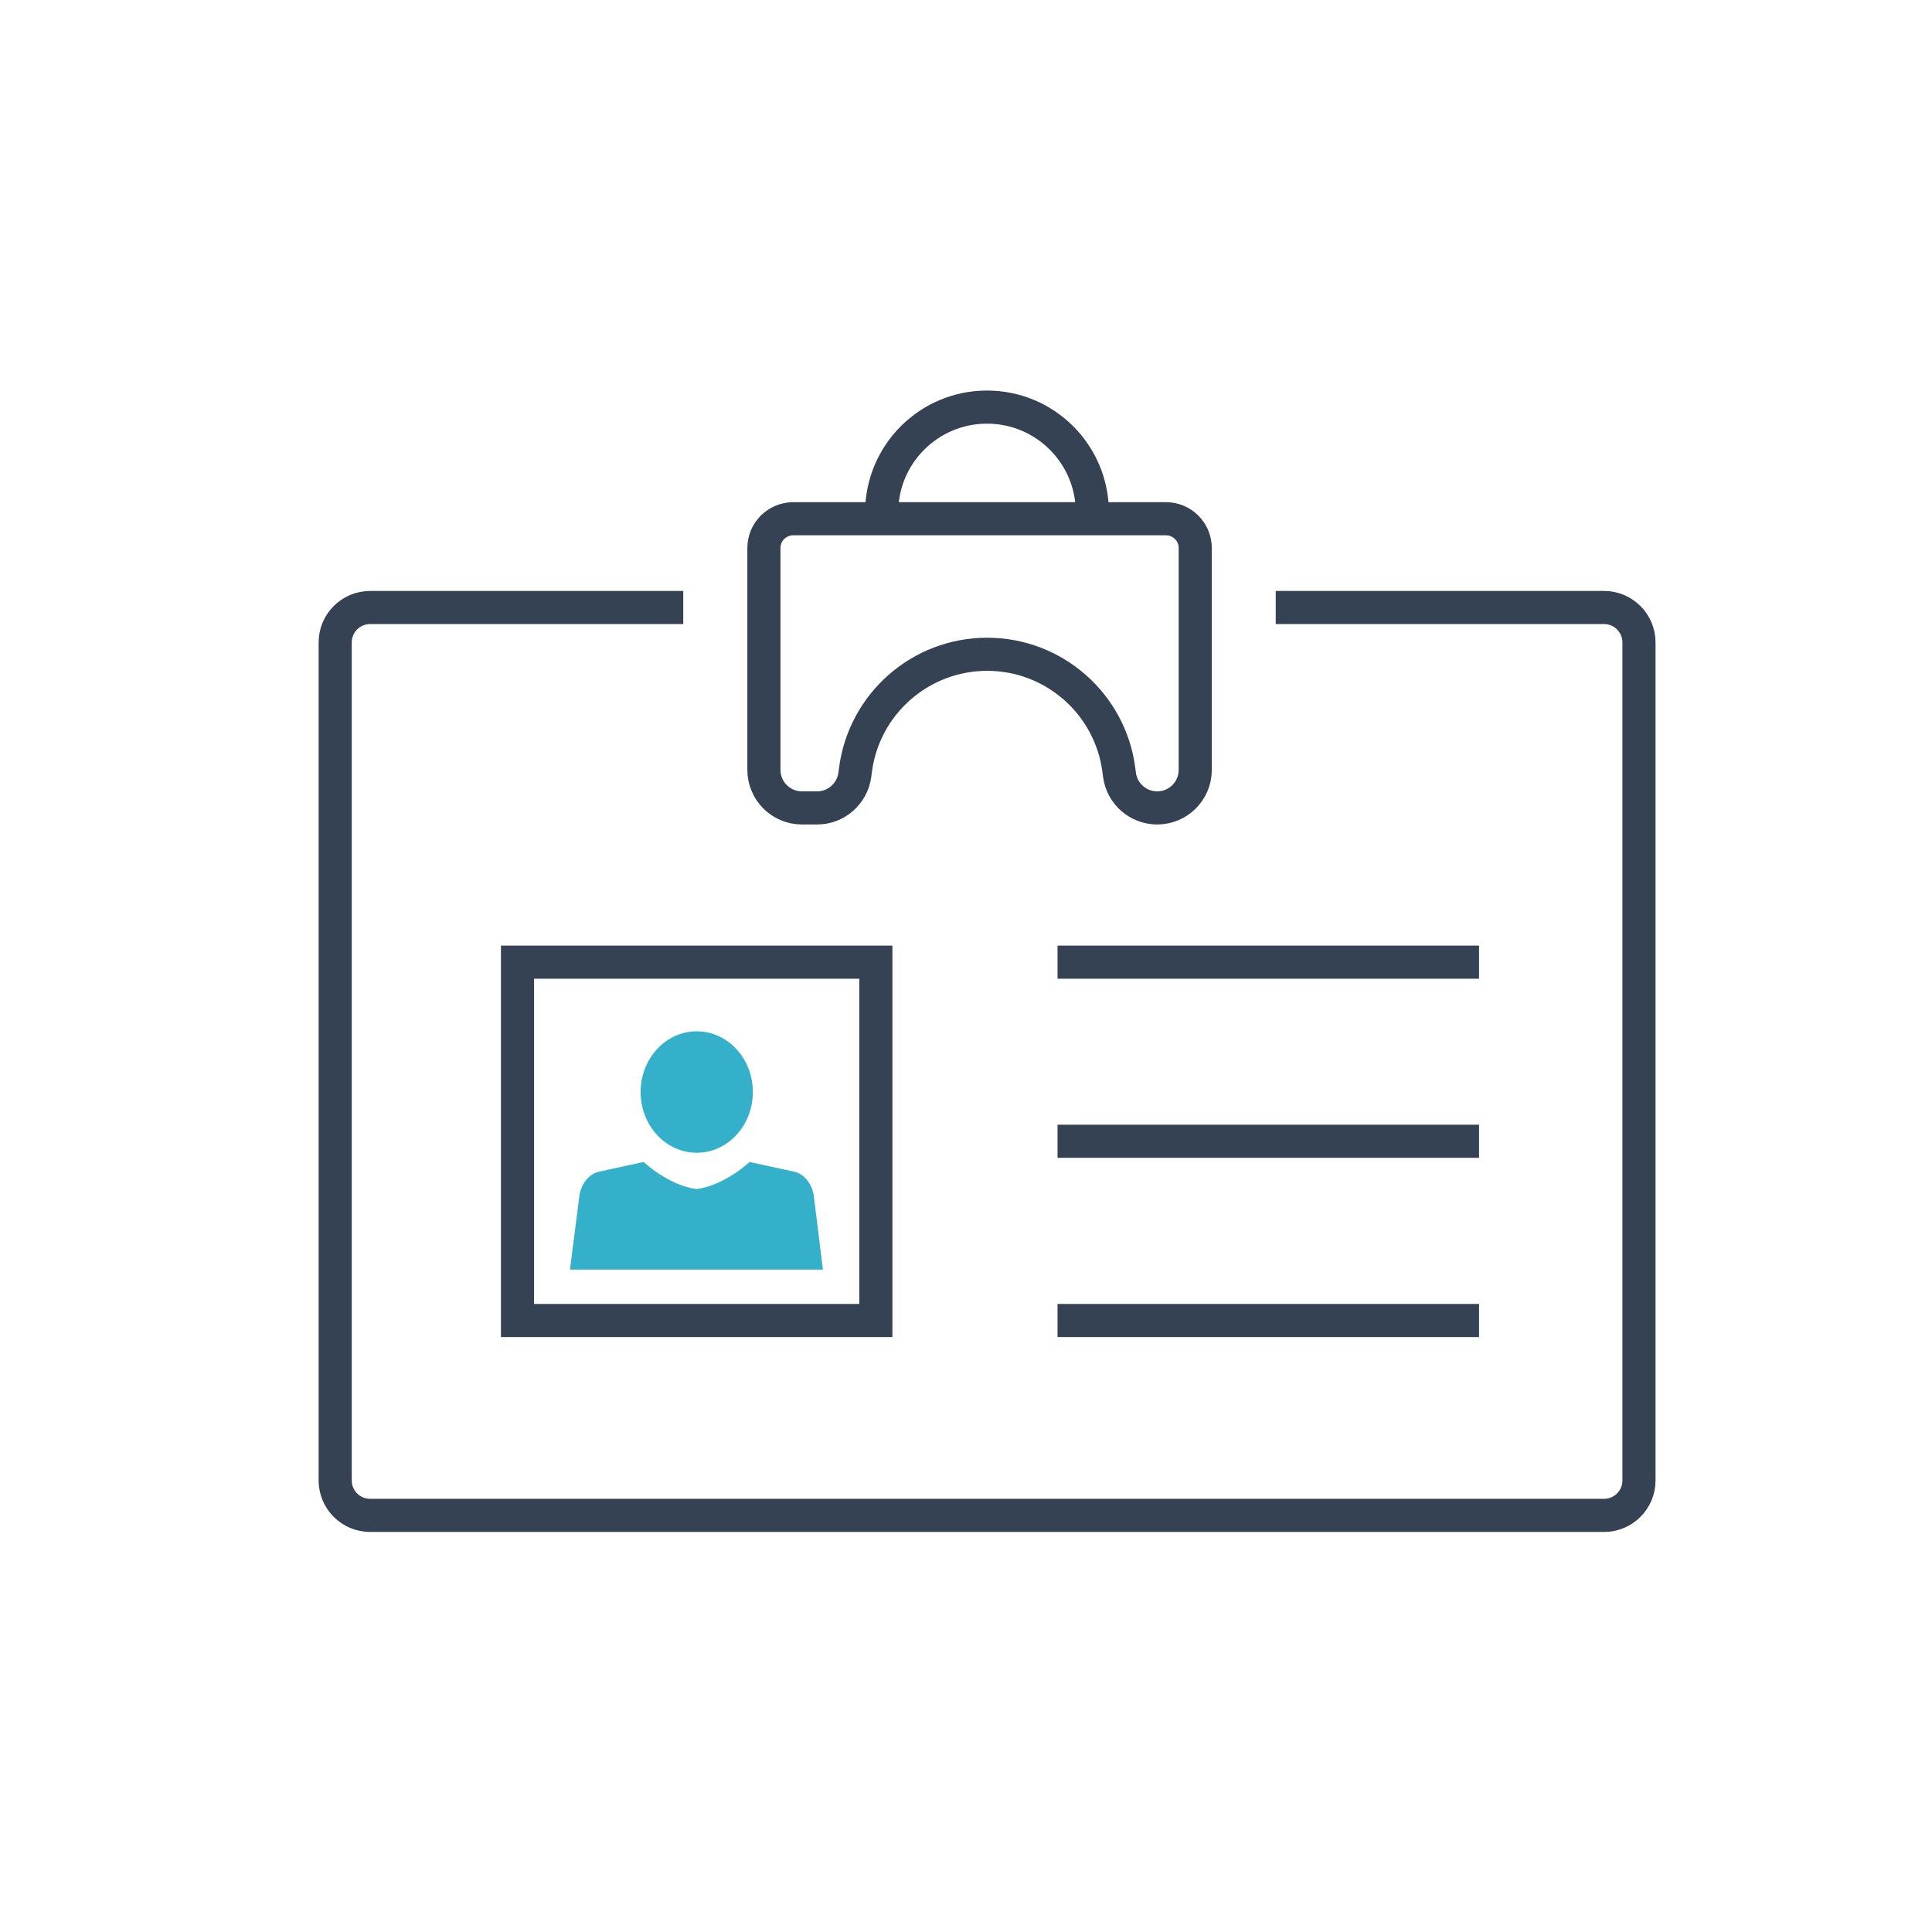
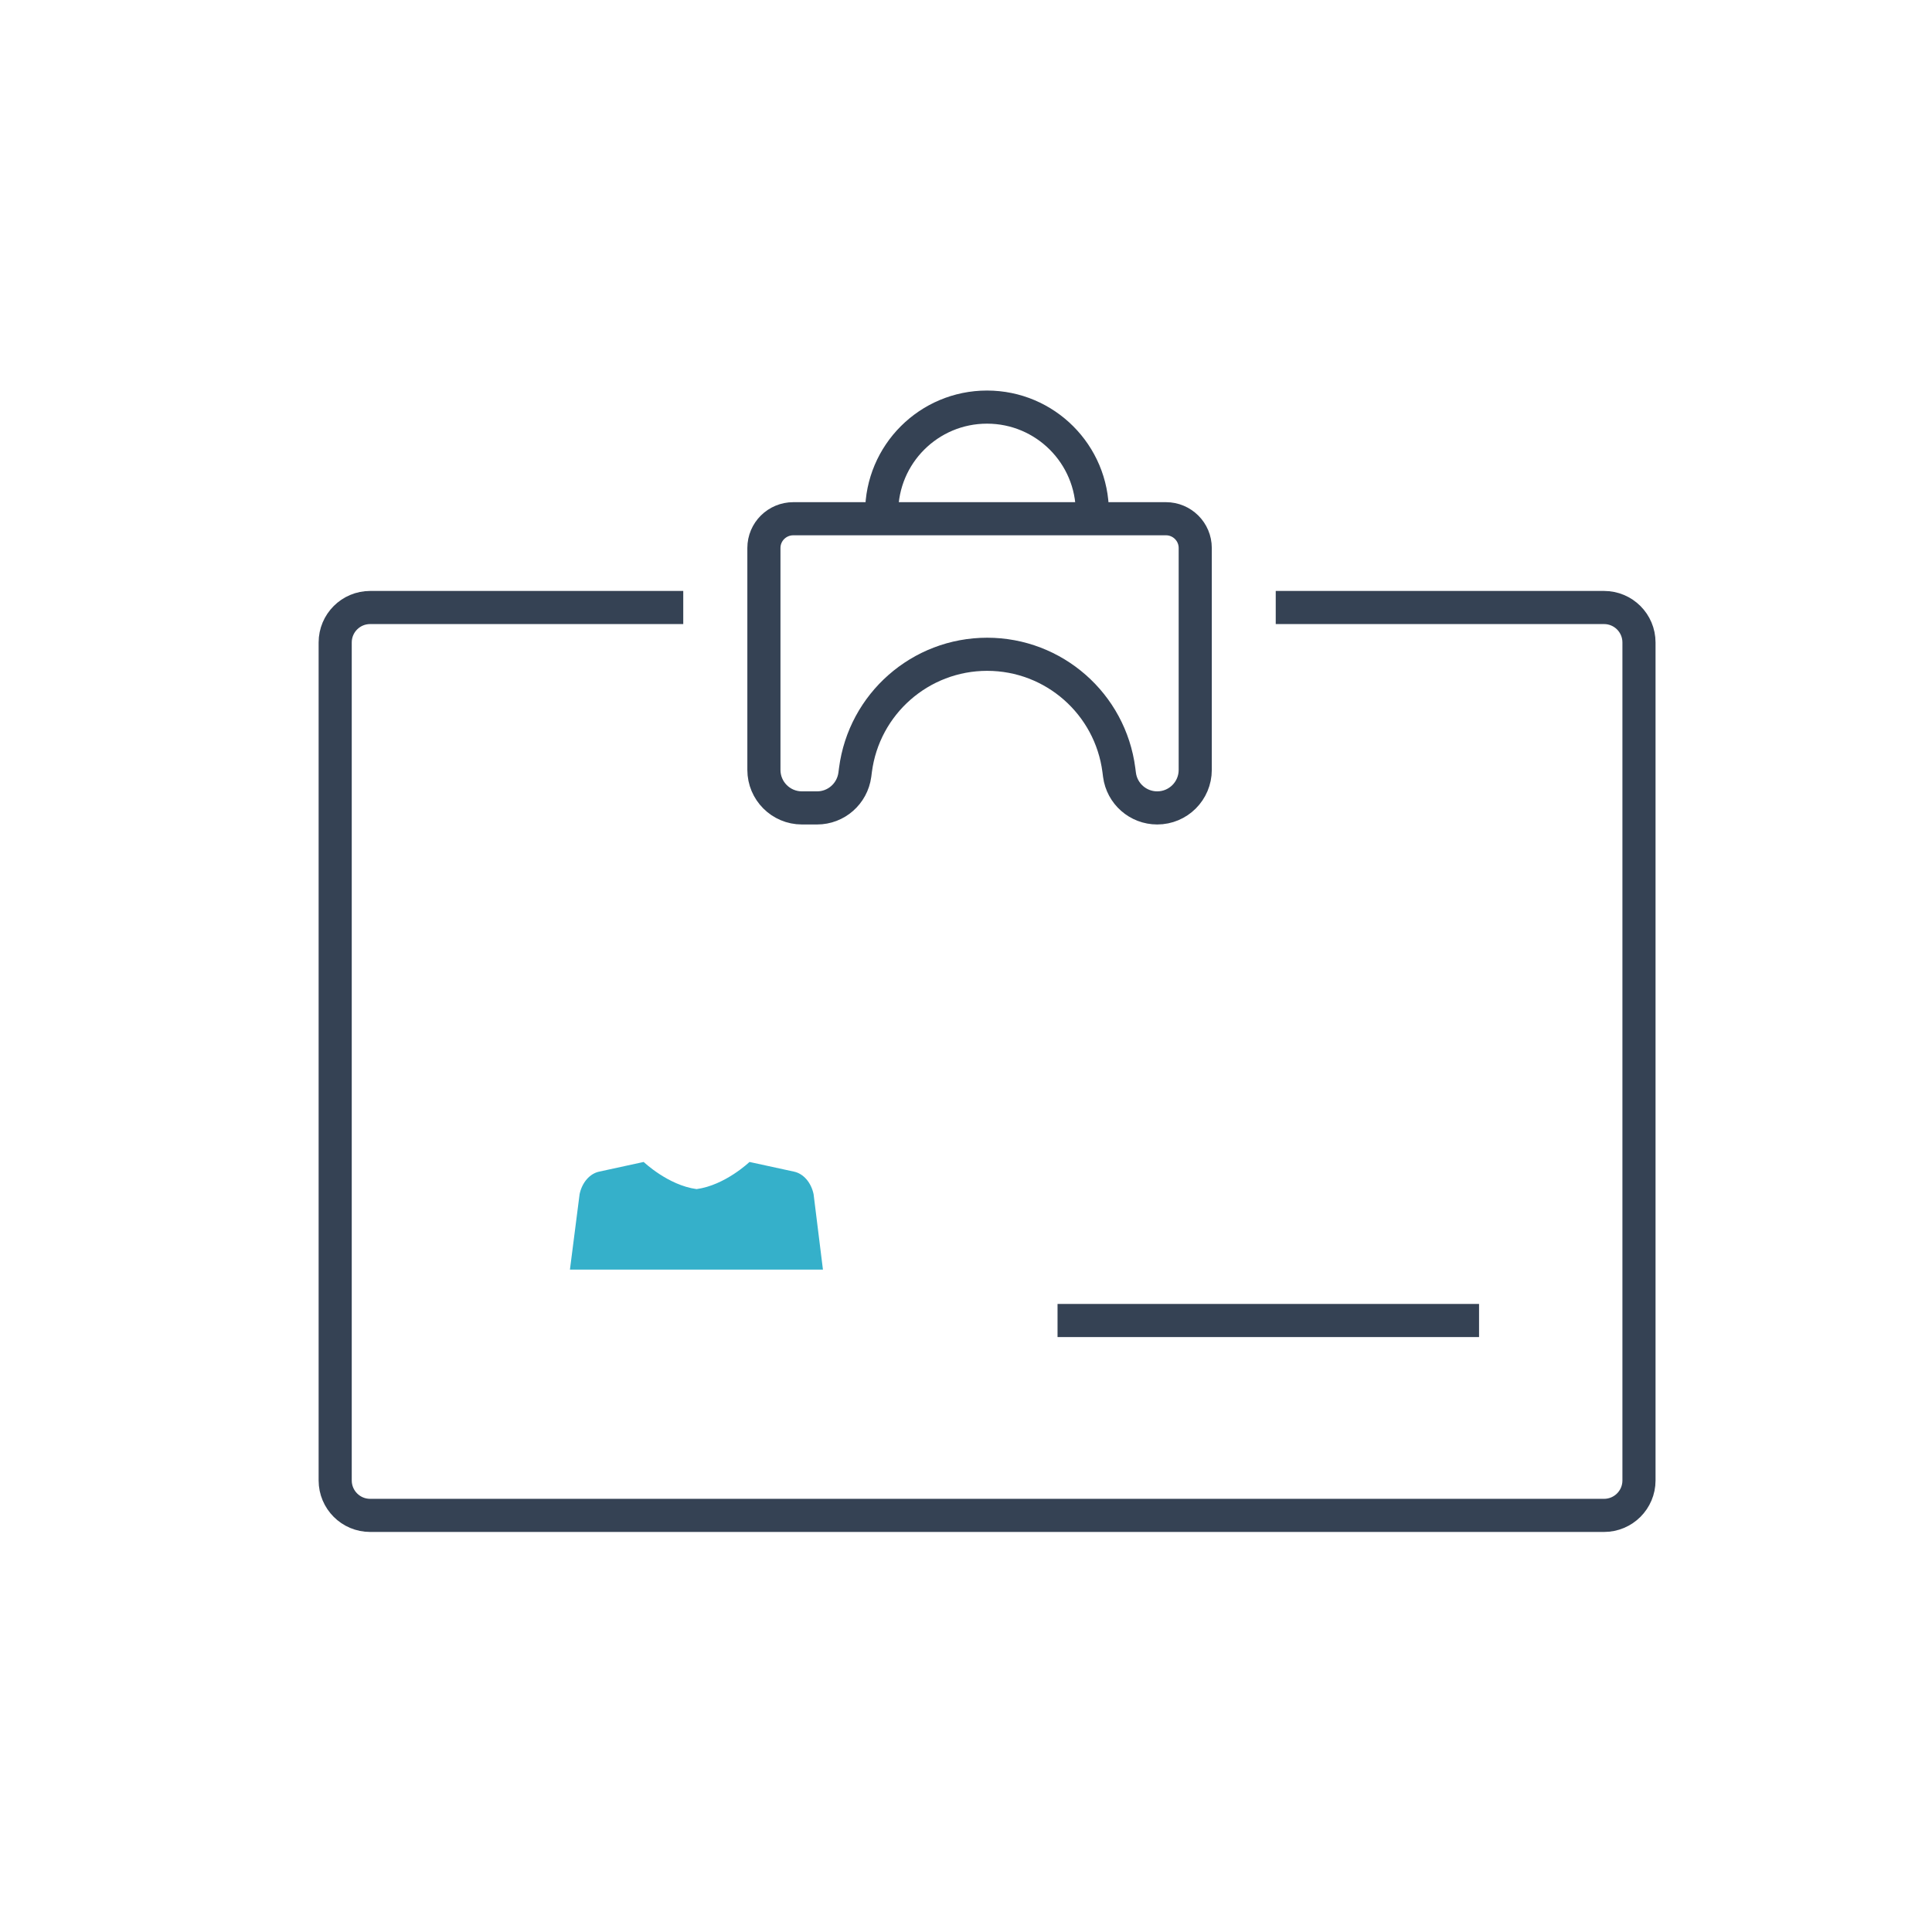
<svg xmlns="http://www.w3.org/2000/svg" version="1.1" id="Layer_1" x="0px" y="0px" viewBox="0 0 126 126" style="enable-background:new 0 0 126 126;" xml:space="preserve">
  <style type="text/css">
	.st0{fill:#FFFFFF;}
	.st1{fill:#292E34;}
	.st2{fill:#61B4E5;}
	.st3{fill:#F7C450;}
	.st4{fill:none;stroke:#354254;stroke-width:2.059;stroke-linecap:round;stroke-miterlimit:10;}
	.st5{fill:#FFC428;}
	.st6{fill:none;stroke:#354254;stroke-width:2.059;stroke-linecap:round;stroke-linejoin:round;stroke-miterlimit:10;}
	.st7{fill:none;stroke:#354254;stroke-width:3;stroke-linecap:round;stroke-linejoin:round;stroke-miterlimit:10;}
	.st8{fill:#8AA0B2;}
	.st9{fill:none;stroke:#354254;stroke-width:2.4;stroke-linecap:round;stroke-linejoin:round;stroke-miterlimit:10;}
	.st10{fill:#F36E41;}
	
		.st11{fill:none;stroke:#354254;stroke-width:3;stroke-linecap:round;stroke-linejoin:round;stroke-miterlimit:10;stroke-dasharray:0.01,8;}
	.st12{fill:none;stroke:#354254;stroke-width:2.55;stroke-linecap:round;stroke-linejoin:round;stroke-miterlimit:10;}
	
		.st13{fill:none;stroke:#354254;stroke-width:2.4;stroke-linecap:round;stroke-linejoin:round;stroke-miterlimit:10;stroke-dasharray:8.000000e-03,6.4;}
	.st14{fill:#FEC125;}
	.st15{fill:none;stroke:#354254;stroke-width:2.7;stroke-linecap:round;stroke-linejoin:round;stroke-miterlimit:10;}
	.st16{fill:#35B0CA;}
	.st17{fill:none;stroke:#354254;stroke-width:2.7;stroke-miterlimit:10;}
	.st18{fill:none;stroke:#354254;stroke-width:2.7;stroke-linecap:round;stroke-miterlimit:10;}
	.st19{fill:#354254;}
	.st20{fill:none;stroke:#354254;stroke-width:2.295;stroke-miterlimit:10;}
	.st21{fill:none;stroke:#354254;stroke-width:2.295;stroke-linejoin:round;stroke-miterlimit:10;}
	.st22{fill:none;stroke:#354254;stroke-width:2.295;stroke-linecap:round;stroke-linejoin:round;stroke-miterlimit:10;}
	.st23{fill:none;stroke:#354254;stroke-width:2.16;stroke-miterlimit:10;}
	.st24{fill:none;stroke:#354254;stroke-width:2.7;stroke-linejoin:round;stroke-miterlimit:10;}
	.st25{fill:none;stroke:#354254;stroke-width:2.16;stroke-linecap:round;stroke-miterlimit:10;}
	.st26{fill:none;stroke:#354254;stroke-width:2.295;stroke-linecap:round;stroke-miterlimit:10;}
	
		.st27{fill:none;stroke:#354254;stroke-width:2.7;stroke-linecap:round;stroke-linejoin:round;stroke-miterlimit:10;stroke-dasharray:0,4.5;}
	.st28{fill:none;stroke:#354254;stroke-width:2.7;stroke-linecap:round;stroke-linejoin:round;stroke-dasharray:0,7.27;}
	.st29{fill:none;stroke:#354254;stroke-width:2.7;stroke-linecap:round;stroke-linejoin:round;stroke-dasharray:0,7.18;}
	.st30{fill:none;}
	.st31{fill:#FFC62A;}
	.st32{fill:none;stroke:#354254;stroke-width:2.7;stroke-miterlimit:10;stroke-dasharray:2.7,5.94;}
	.st33{fill:#34B4CE;}
	.st34{fill:#687986;}
	.st35{fill:none;stroke:#354254;stroke-width:2.7;stroke-linecap:round;stroke-linejoin:round;}
	.st36{fill:none;stroke:#354254;stroke-width:2.7;stroke-linecap:round;stroke-linejoin:round;stroke-dasharray:0,6.741;}
</style>
  <g>
    <path class="st23" d="M71.24,33.83v-0.41c0-3.79-3.07-6.87-6.87-6.87l0,0c-3.79,0-6.87,3.07-6.87,6.87v0.41" />
    <path class="st23" d="M49.82,35.74v14.47c0,1.37,1.11,2.48,2.48,2.48h0.99c1.24,0,2.29-0.92,2.46-2.16l0.04-0.31   c0.56-4.32,4.24-7.55,8.59-7.55l0,0c4.35,0,8.03,3.23,8.59,7.55l0.04,0.31c0.16,1.23,1.21,2.16,2.46,2.16l0,0   c1.37,0,2.48-1.11,2.48-2.48V35.74c0-1.06-0.86-1.91-1.91-1.91h-24.3C50.68,33.83,49.82,34.68,49.82,35.74z" />
    <path class="st23" d="M44.56,39.62H24.14c-1.26,0-2.28,1.02-2.28,2.28v54.65c0,1.26,1.02,2.28,2.28,2.28h80.47   c1.26,0,2.28-1.02,2.28-2.28V41.9c0-1.26-1.02-2.28-2.28-2.28H83.2" />
    <g>
      <path id="XMLID_1986_" class="st16" d="M53.06,77.88c-0.16-0.76-0.66-1.34-1.28-1.47l-2.9-0.63c0,0-1.59,1.52-3.45,1.77    c-1.86-0.25-3.45-1.77-3.45-1.77l-2.9,0.63c-0.62,0.13-1.12,0.71-1.28,1.47l-0.63,4.92h8.25h8.25L53.06,77.88z" />
-       <path id="XMLID_1985_" class="st16" d="M49.1,71.22c0,2.19-1.64,3.96-3.66,3.96c-2.02,0-3.66-1.77-3.66-3.96    c0-2.19,1.64-3.96,3.66-3.96C47.46,67.26,49.1,69.03,49.1,71.22z" />
    </g>
    <g>
-       <line class="st23" x1="68.97" y1="62.75" x2="96.46" y2="62.75" />
-       <line class="st23" x1="68.97" y1="74.43" x2="96.46" y2="74.43" />
      <line class="st23" x1="68.97" y1="86.12" x2="96.46" y2="86.12" />
    </g>
-     <rect x="33.75" y="62.75" class="st23" width="23.37" height="23.37" />
  </g>
</svg>